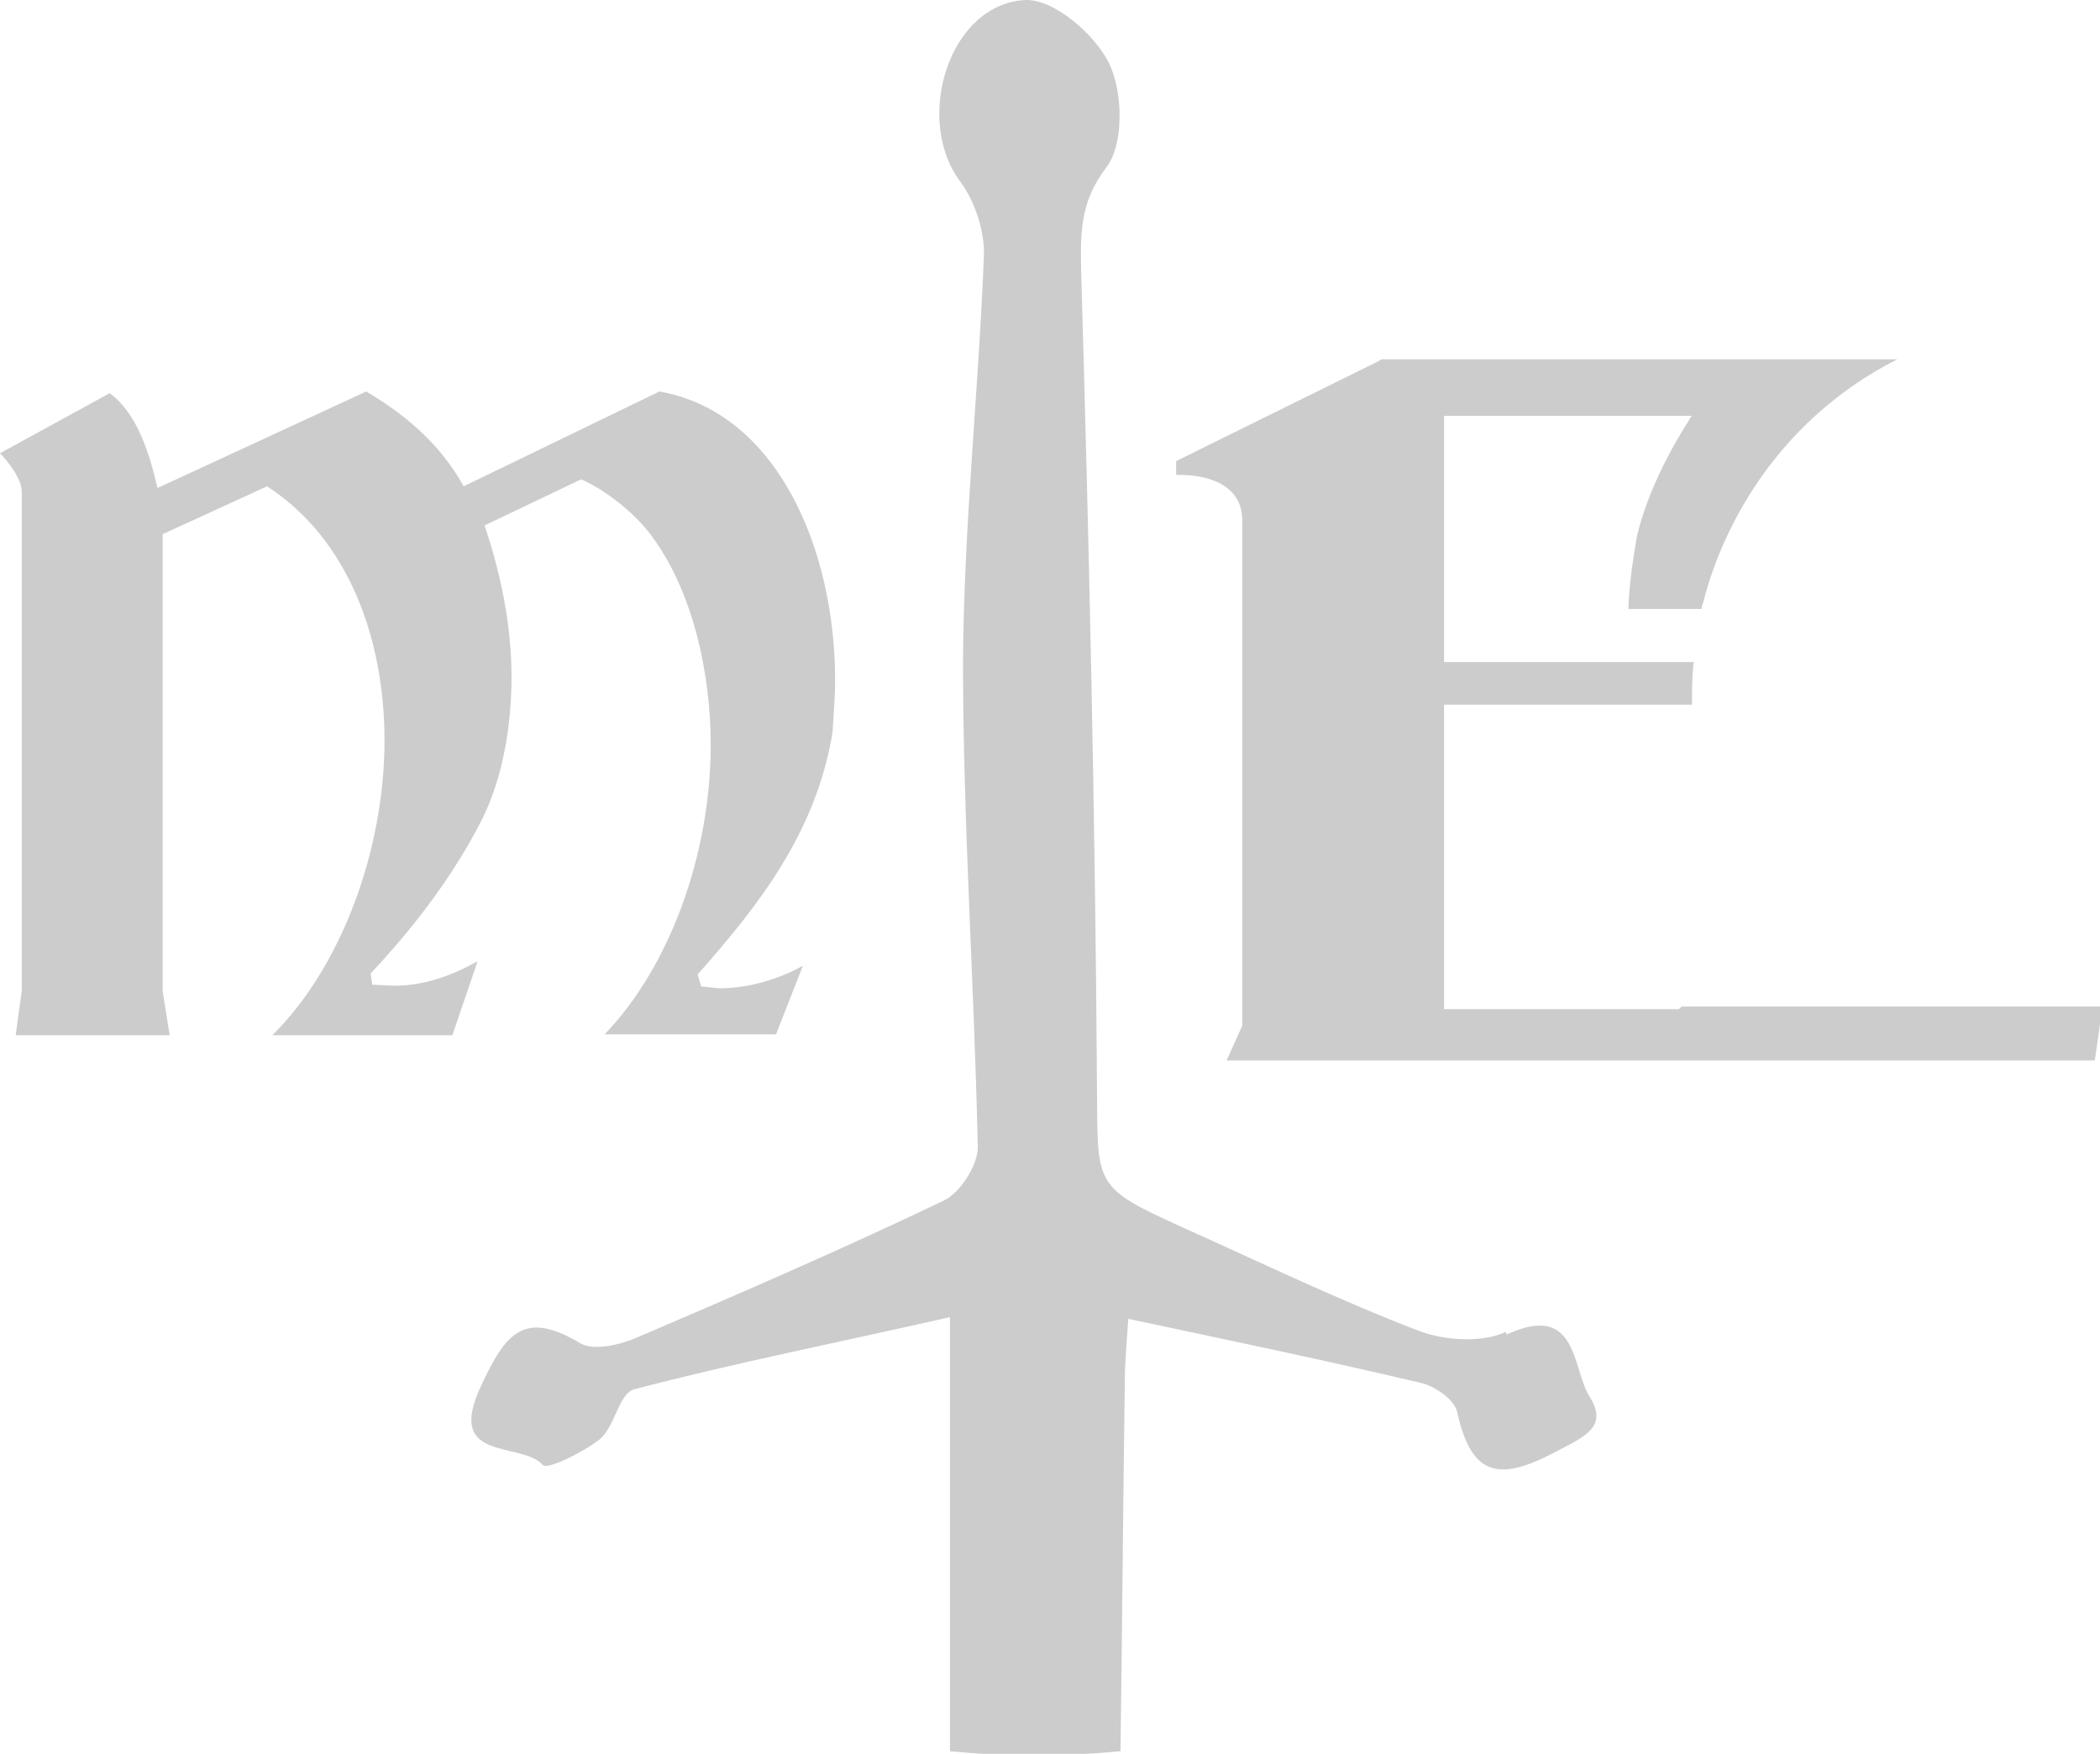
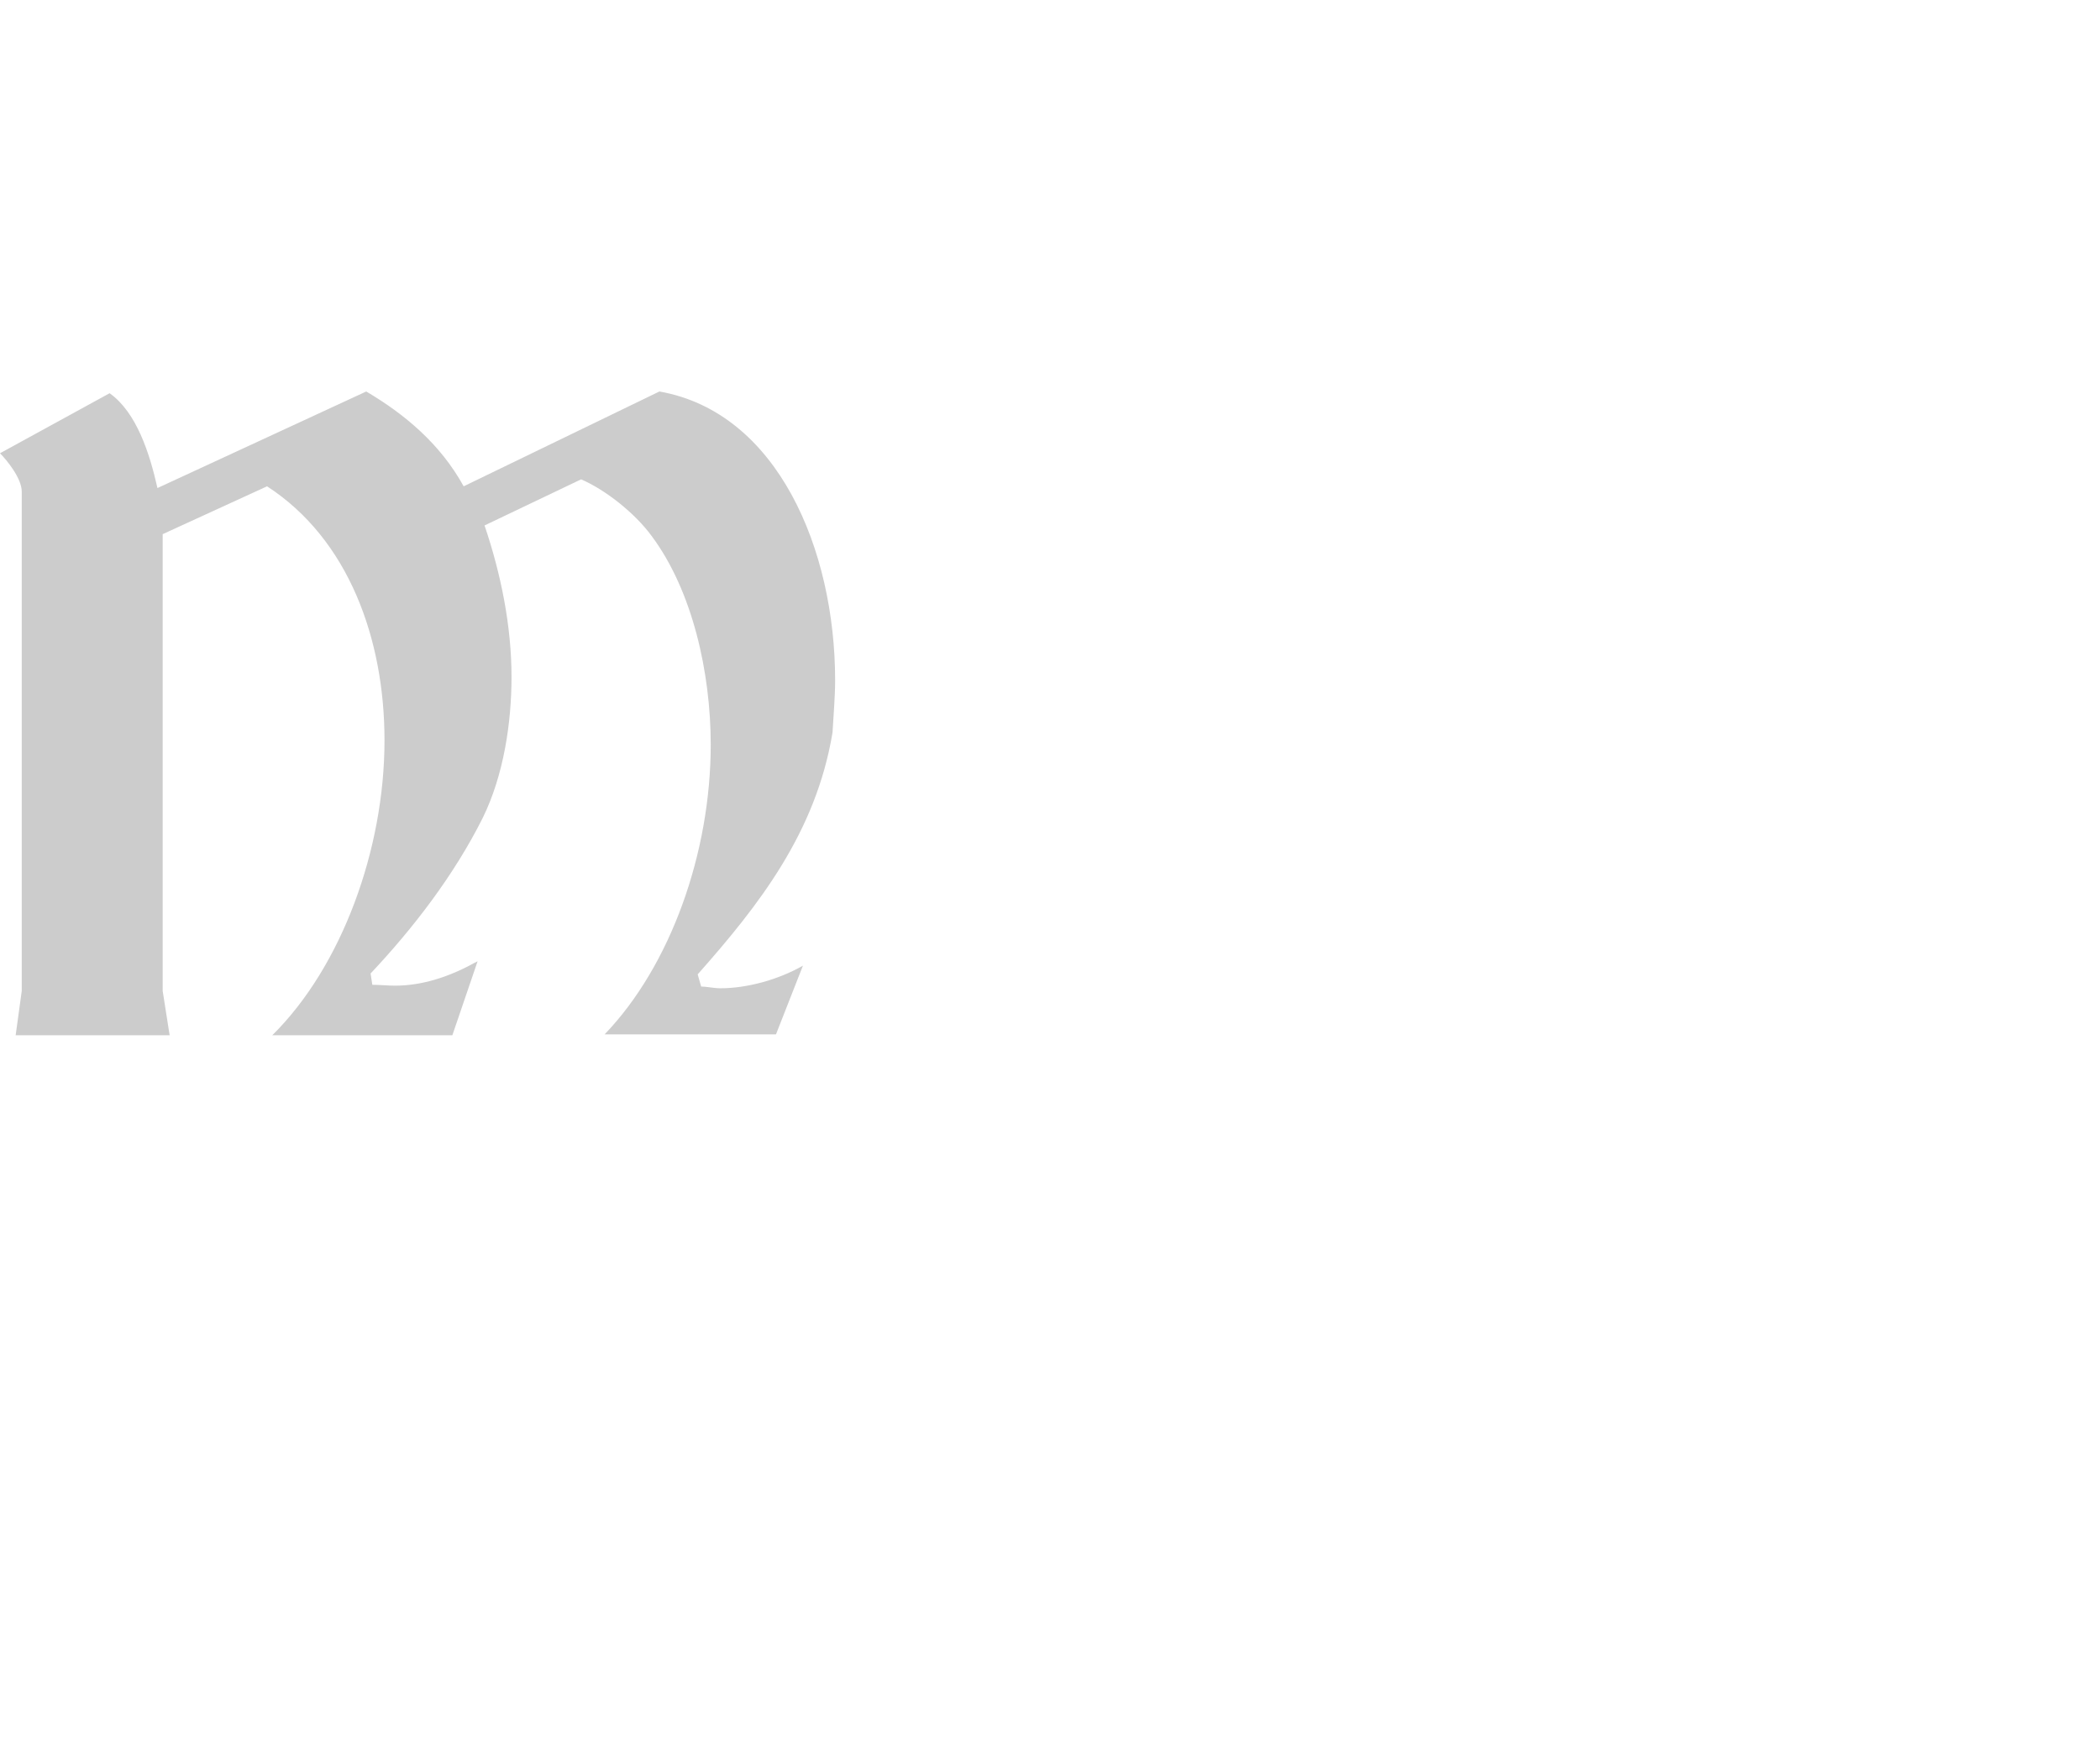
<svg xmlns="http://www.w3.org/2000/svg" id="Capa_2" data-name="Capa 2" viewBox="0 0 24.14 20.16">
  <defs>
    <style>      .cls-1, .cls-2 {        fill: #ccc;      }      .cls-2 {        fill-rule: evenodd;      }    </style>
  </defs>
  <g id="Relieve">
    <g>
-       <path class="cls-2" d="M19.3,11.6h-2.7v-3.5h2.12s.73,0,.73,0c0-.17,0-.34.02-.49h-2.87v-2.83h2.85s0,0,0,0c0,0,0,0,0,0,0,0,0,0,0,0,0,0,0,0,0,0,0,0,0,0,0,0,0,0,0,0,0,0,0,0-.02.02-.03.04,0,0,0,0,0,0,0,0,0,.01-.01.02,0,0-.43.64-.59,1.31,0,0-.1.54-.1.85h.84s0-.03.02-.08c0,0,0,0,0,0h0c.09-.36.54-1.93,2.23-2.79h-5.93s-.02.01-.03.02h0s-2.33,1.15-2.33,1.15v.16s.76-.05.76.52v5.81l-.18.4h6.62s0,0,0,0h3.36c.03-.2.06-.41.09-.62h-4.84Z" />
      <path class="cls-1" d="M5.33,5.59l2.25-1.09c1.36.24,2.02,1.82,2.02,3.32,0,.19-.02.42-.03.6-.19,1.15-.85,1.99-1.55,2.78l.04.14c.06,0,.15.02.22.02.31,0,.67-.1.95-.26l-.31.79h-1.97c.76-.79,1.22-2.09,1.22-3.33,0-.83-.21-1.77-.68-2.4-.19-.26-.53-.53-.81-.65l-1.11.53c.19.56.31,1.16.31,1.74,0,.53-.09,1.13-.33,1.62-.33.66-.8,1.27-1.29,1.79l.02.13c.08,0,.18.01.26.01.31,0,.62-.1.91-.26l.04-.02-.29.85h-2.07c.8-.79,1.29-2.14,1.29-3.39,0-1.16-.41-2.31-1.35-2.92l-1.2.55v5.25l.08.51H.18l.07-.51v-5.74c0-.15-.17-.36-.25-.44l1.26-.69c.31.22.46.69.55,1.09l2.4-1.11c.44.26.85.6,1.12,1.09Z" />
-       <path class="cls-2" d="M17.31,15.31c-.28.13-.72.1-1.02-.02-.91-.35-1.78-.77-2.67-1.17-1.06-.48-1-.48-1.01-1.63-.02-3.1-.09-6.21-.18-9.31-.01-.47-.03-.84.29-1.26.2-.26.19-.86.03-1.19C12.59.4,12.12-.01,11.79,0c-.88.04-1.29,1.37-.75,2.09.17.23.28.57.27.85-.06,1.55-.23,3.1-.24,4.65,0,1.87.13,3.73.17,5.6,0,.2-.2.52-.39.61-1.17.56-2.35,1.07-3.54,1.58-.19.08-.49.15-.64.06-.65-.39-.86-.11-1.14.49-.42.89.46.63.71.91.05.06.47-.15.66-.3.17-.15.22-.53.39-.57,1.14-.3,2.31-.53,3.63-.83,0,1.72,0,3.37,0,4.99.32.03.64.05.97.05s.67-.02.99-.05c.02-1.42.03-2.83.05-4.24,0-.22.02-.44.04-.73,1.18.25,2.28.48,3.38.74.15.04.37.19.4.33.16.72.46.81,1.11.47.34-.18.64-.29.41-.65-.2-.32-.13-1.09-.95-.71Z" />
    </g>
  </g>
</svg>